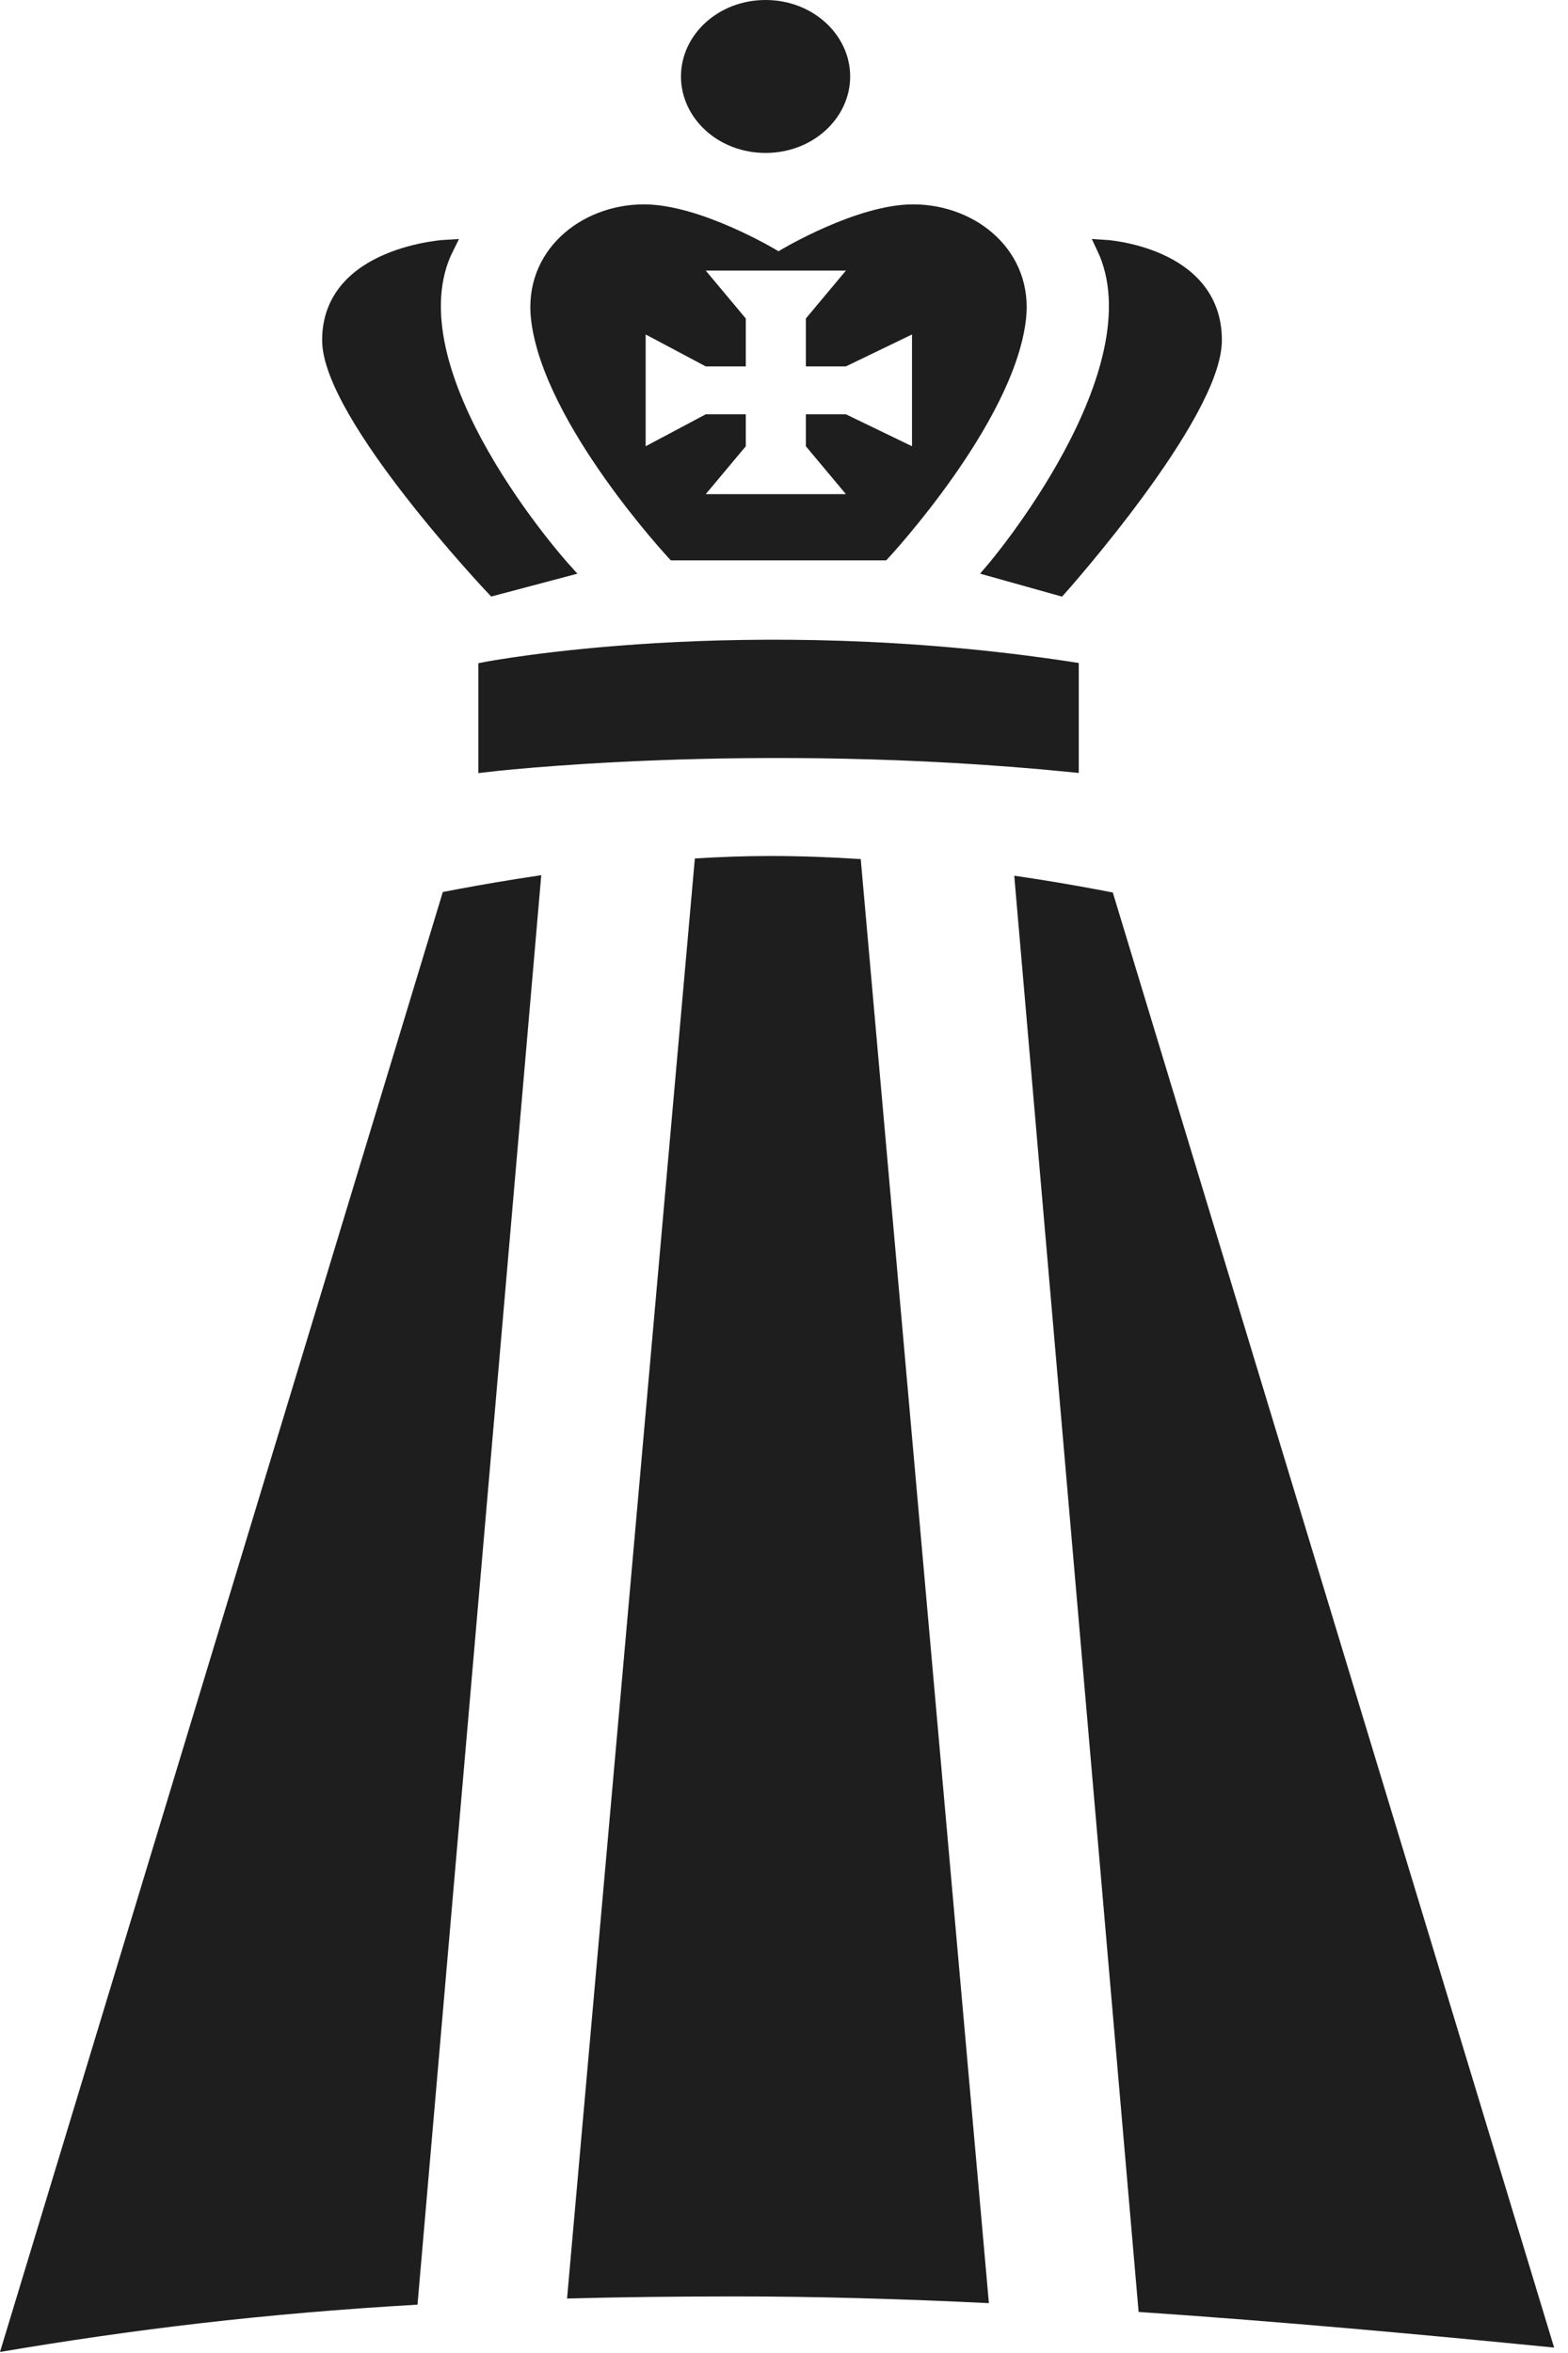
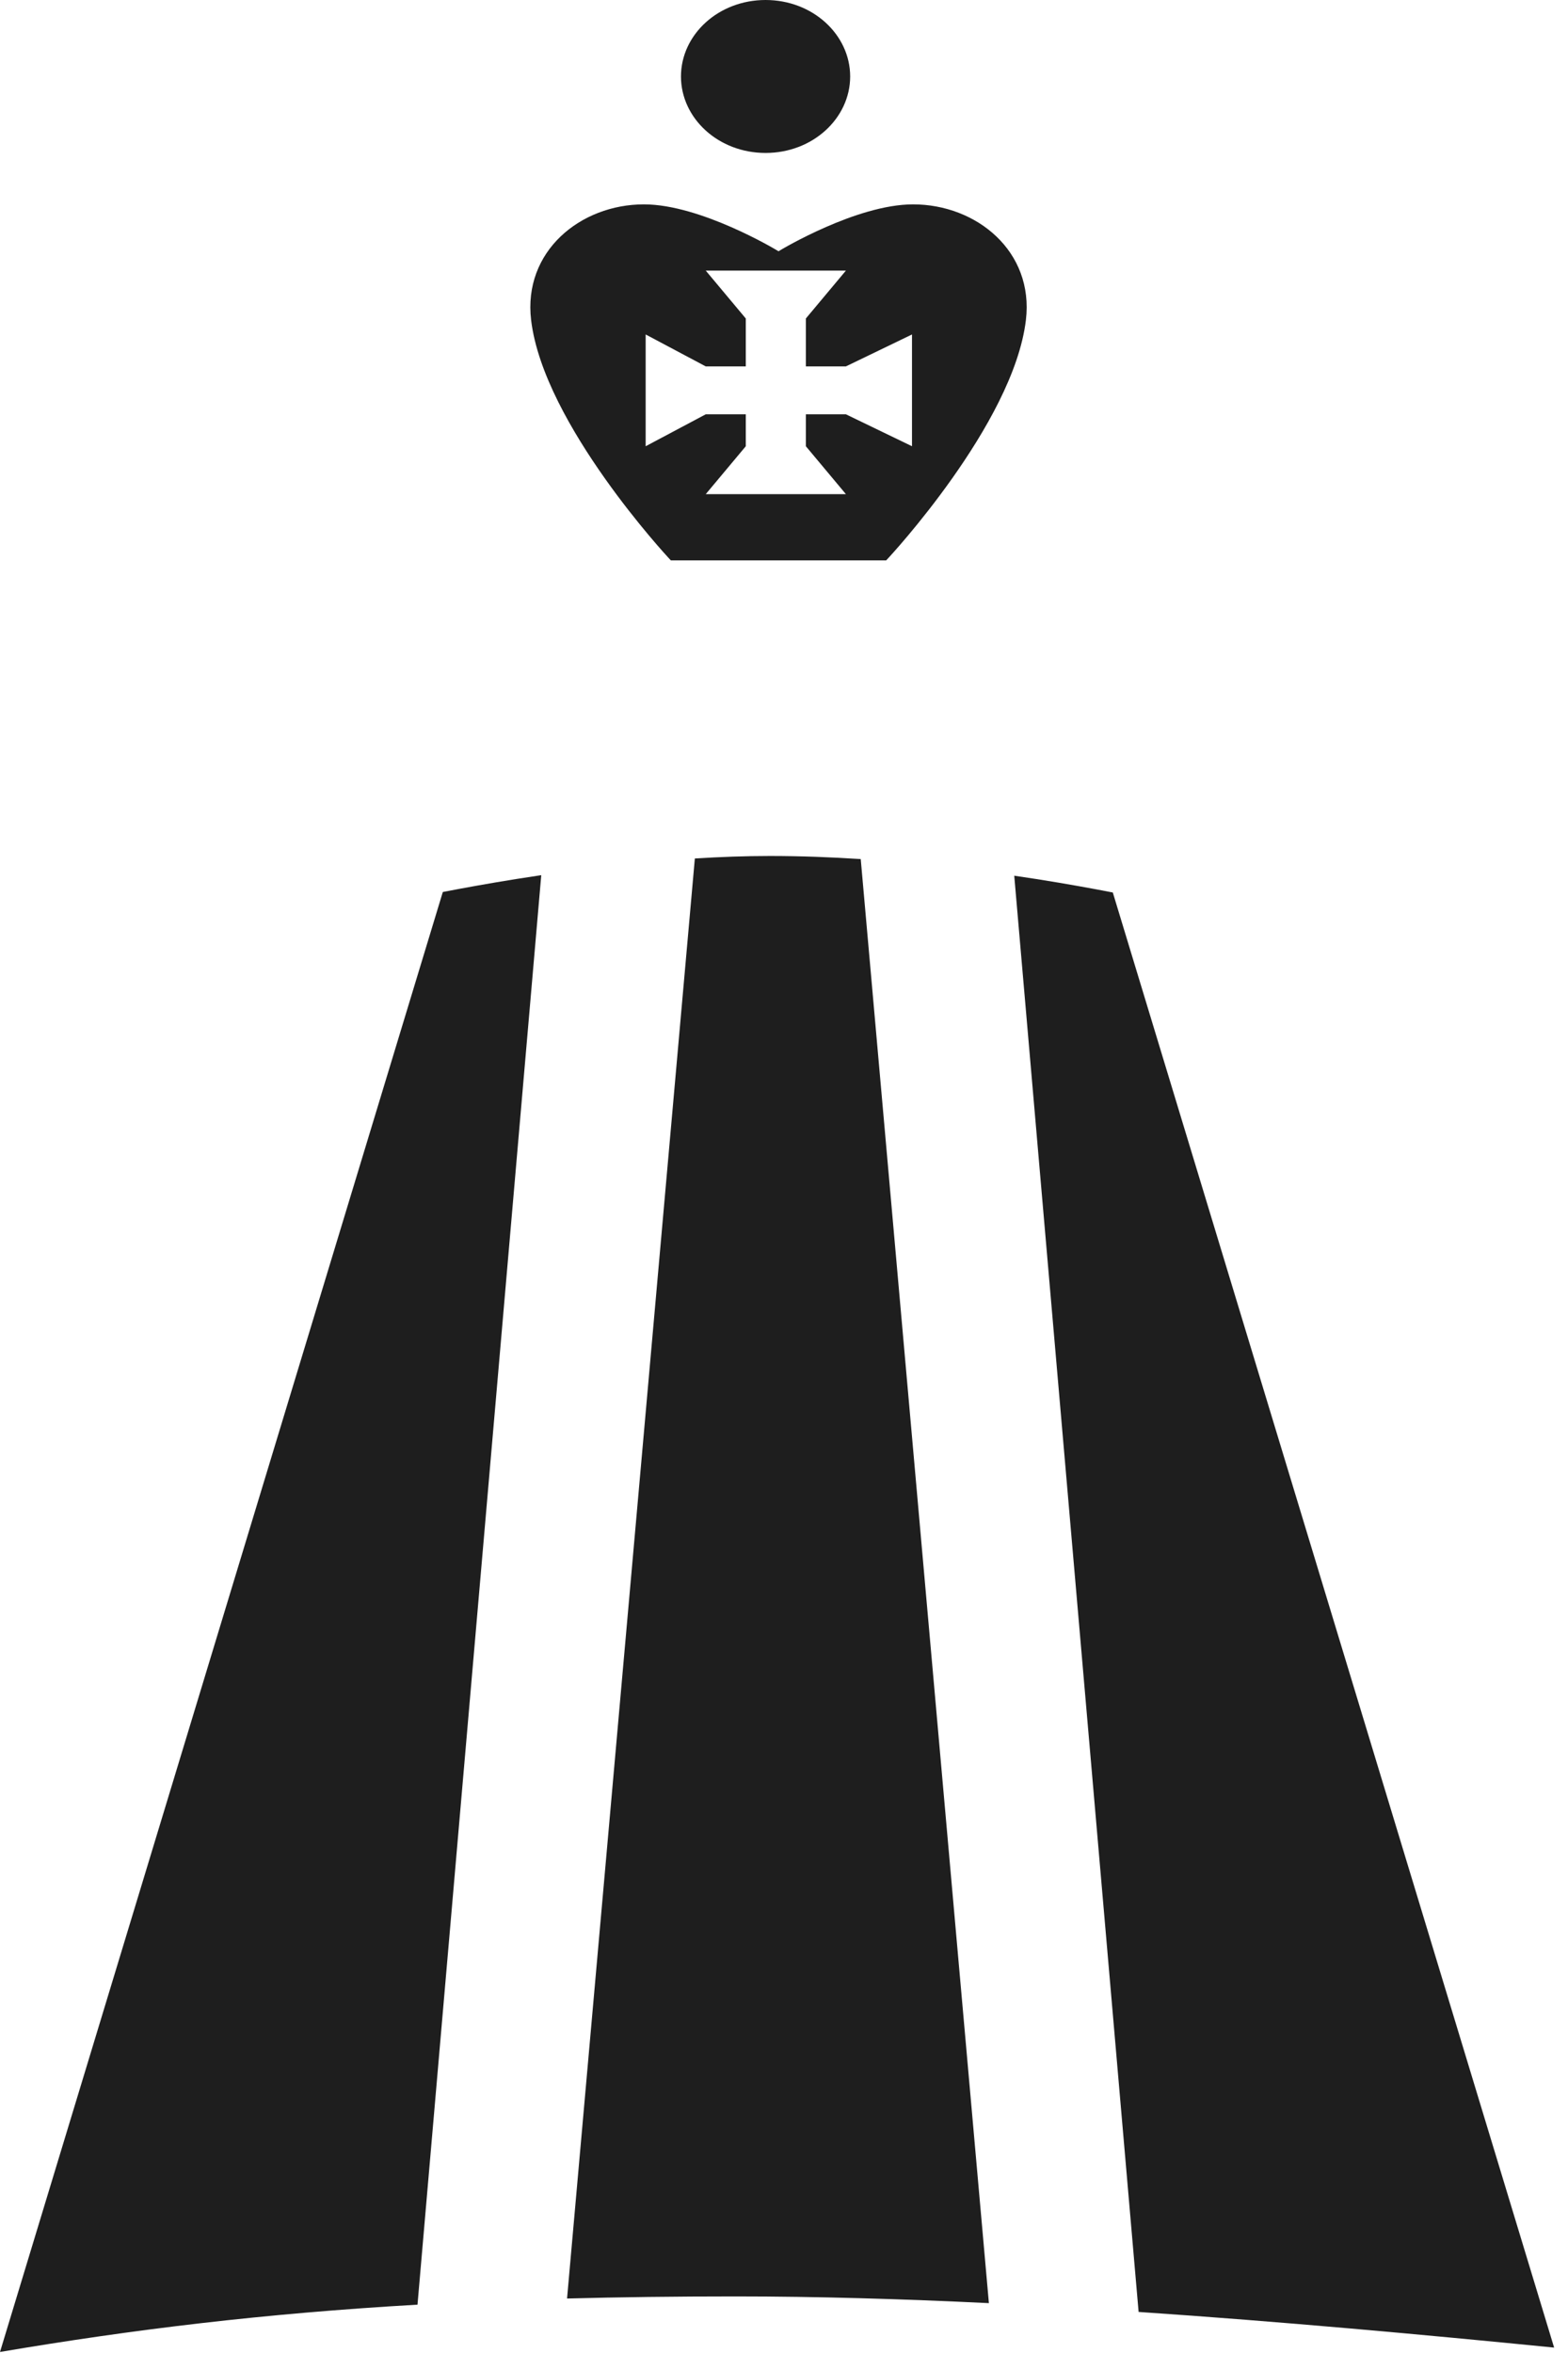
<svg xmlns="http://www.w3.org/2000/svg" width="106" height="159" viewBox="0 0 106 159" fill="none">
  <path d="M28.224 155.734C17.821 156.332 8.997 157.408 0 158.93L29.935 60.276C31.274 60.016 32.963 59.708 34.885 59.4C35.436 59.312 36.005 59.224 36.59 59.138L28.224 155.734ZM70.067 59.401C72.103 59.722 73.862 60.043 75.228 60.309L105.062 158.635C96.171 157.752 86.574 156.876 76.972 156.225L68.565 59.175C69.08 59.25 69.582 59.325 70.067 59.401ZM52.052 57.842C54.105 57.842 56.168 57.92 58.187 58.051L66.851 155.631C60.993 155.346 55.227 155.177 49.716 155.177C45.684 155.177 41.907 155.224 38.334 155.318L46.973 58.011C48.671 57.904 50.378 57.842 52.052 57.842Z" fill="#1E1E1E" />
-   <path d="M72.426 51.677C50.831 49.527 32.836 51.677 32.836 51.677V45.228C32.836 45.228 50.317 41.85 72.426 45.228V51.677Z" fill="#1E1E1E" stroke="#1E1E1E" />
-   <path d="M38.113 38.493L33.363 39.751C33.363 39.751 22.277 28.031 22.277 22.983C22.277 17.114 30.195 16.695 30.195 16.695C25.973 25.079 38.113 38.493 38.113 38.493Z" fill="#1E1E1E" stroke="#1E1E1E" />
-   <path d="M67.145 38.493L71.632 39.751C71.632 39.751 82.102 28.031 82.102 22.983C82.102 17.114 74.623 16.695 74.623 16.695C78.611 25.079 67.145 38.493 67.145 38.493Z" fill="#1E1E1E" stroke="#1E1E1E" />
  <path d="M61.727 13.81C66.016 13.81 69.907 16.983 69.353 21.627C68.93 25.176 66.569 29.215 64.376 32.316C63.271 33.878 62.193 35.224 61.391 36.179C60.99 36.657 60.657 37.038 60.424 37.299C60.308 37.43 60.216 37.531 60.153 37.6C60.123 37.634 60.098 37.66 60.082 37.678C60.074 37.687 60.067 37.694 60.062 37.699C60.061 37.701 60.059 37.703 60.058 37.705L60.056 37.706L59.907 37.866H45.351L45.202 37.706L45.2 37.705C45.199 37.703 45.197 37.701 45.195 37.699C45.191 37.694 45.184 37.687 45.176 37.678C45.159 37.66 45.135 37.634 45.105 37.6C45.042 37.531 44.95 37.43 44.834 37.299C44.601 37.038 44.268 36.657 43.867 36.179C43.065 35.224 41.986 33.878 40.882 32.316C38.689 29.215 36.328 25.176 35.904 21.627C35.351 16.983 39.242 13.81 43.531 13.81C45.468 13.81 47.713 14.594 49.432 15.346C50.299 15.726 51.051 16.106 51.585 16.39C51.852 16.532 52.066 16.652 52.213 16.736C52.286 16.777 52.345 16.811 52.384 16.834C52.403 16.845 52.418 16.854 52.429 16.86C52.433 16.863 52.438 16.865 52.44 16.867C52.441 16.867 52.443 16.868 52.443 16.869L52.444 16.87H52.445L52.629 16.979L52.812 16.87H52.813L52.814 16.869C52.815 16.868 52.816 16.867 52.817 16.867C52.82 16.865 52.825 16.863 52.829 16.86C52.839 16.854 52.855 16.845 52.874 16.834C52.913 16.811 52.972 16.777 53.045 16.736C53.192 16.652 53.406 16.532 53.673 16.39C54.207 16.106 54.959 15.726 55.826 15.346C57.544 14.594 59.789 13.81 61.727 13.81ZM47.71 18.286L50.417 21.522V24.759H47.71L43.648 22.601V30.154L47.71 27.996H50.417V30.154L47.71 33.391H57.185L54.478 30.154V27.996H57.185L61.653 30.154V22.601L57.185 24.759H54.478V21.522L57.185 18.286H47.71Z" fill="#1E1E1E" />
  <path d="M51.754 0.5C54.685 0.5 56.973 2.637 56.973 5.168C56.972 7.699 54.685 9.835 51.754 9.835C48.823 9.835 46.535 7.699 46.535 5.168C46.535 2.637 48.823 0.5 51.754 0.5Z" fill="#1E1E1E" stroke="#1E1E1E" />
</svg>